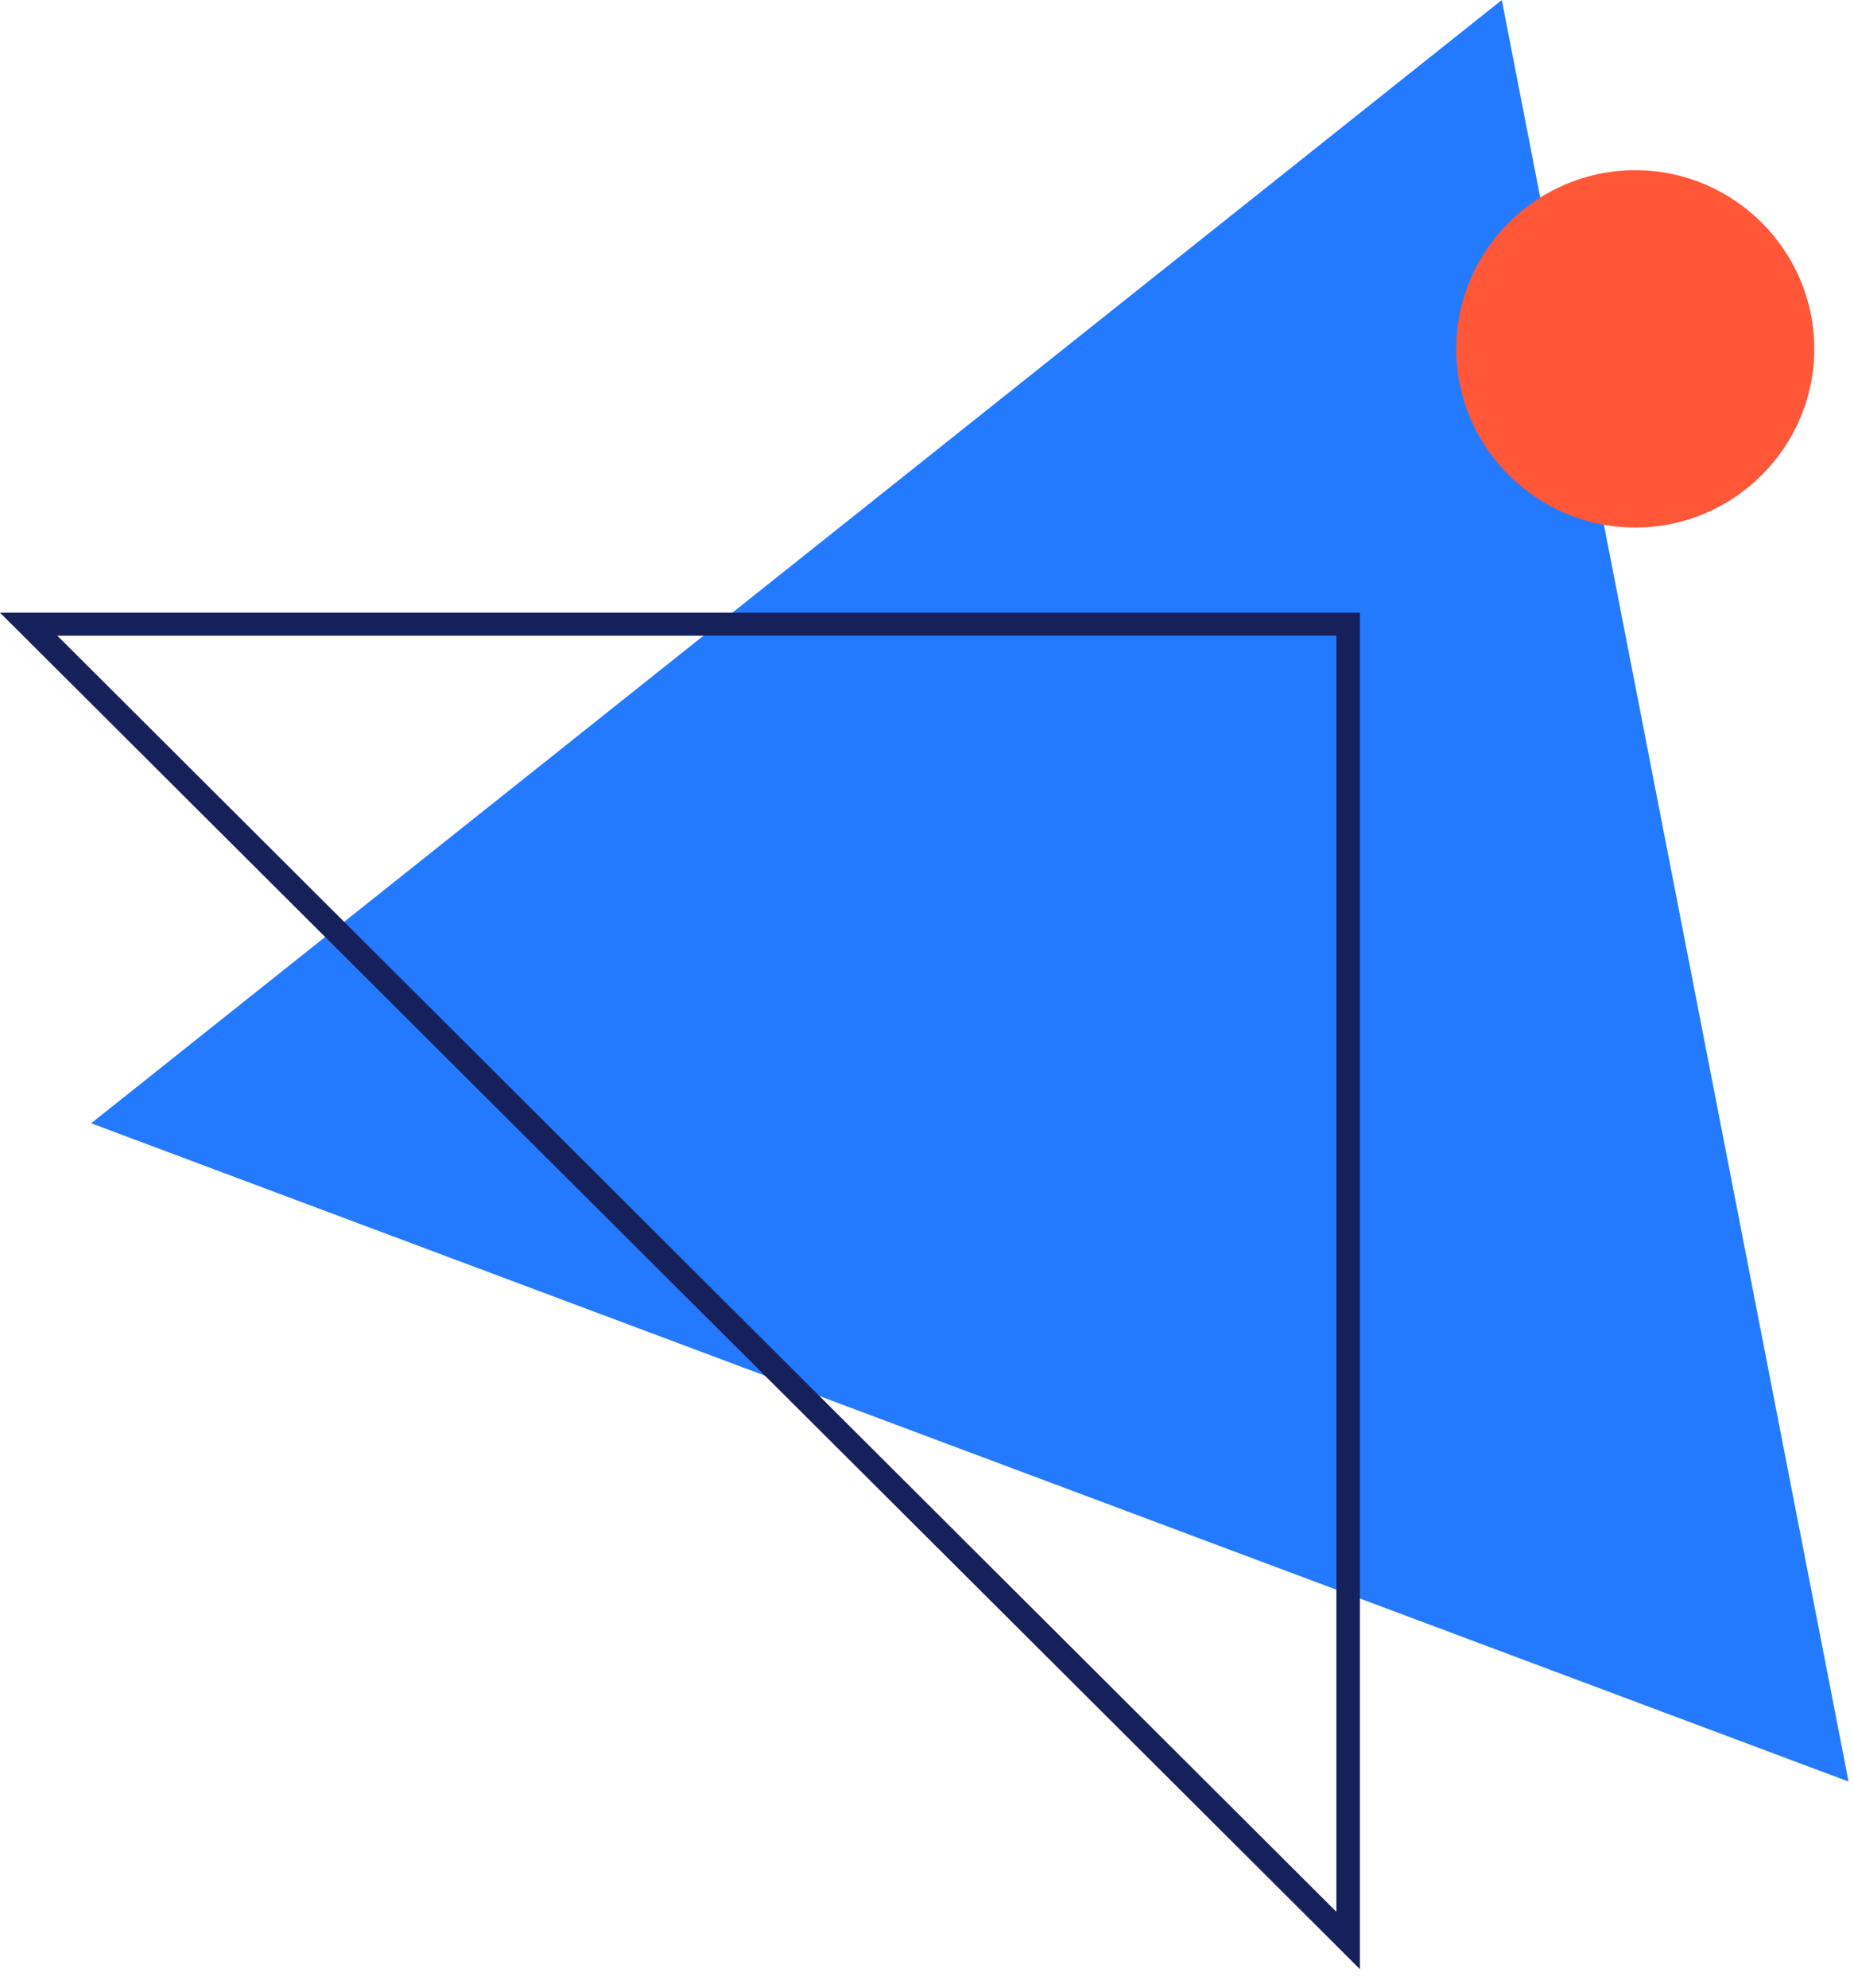
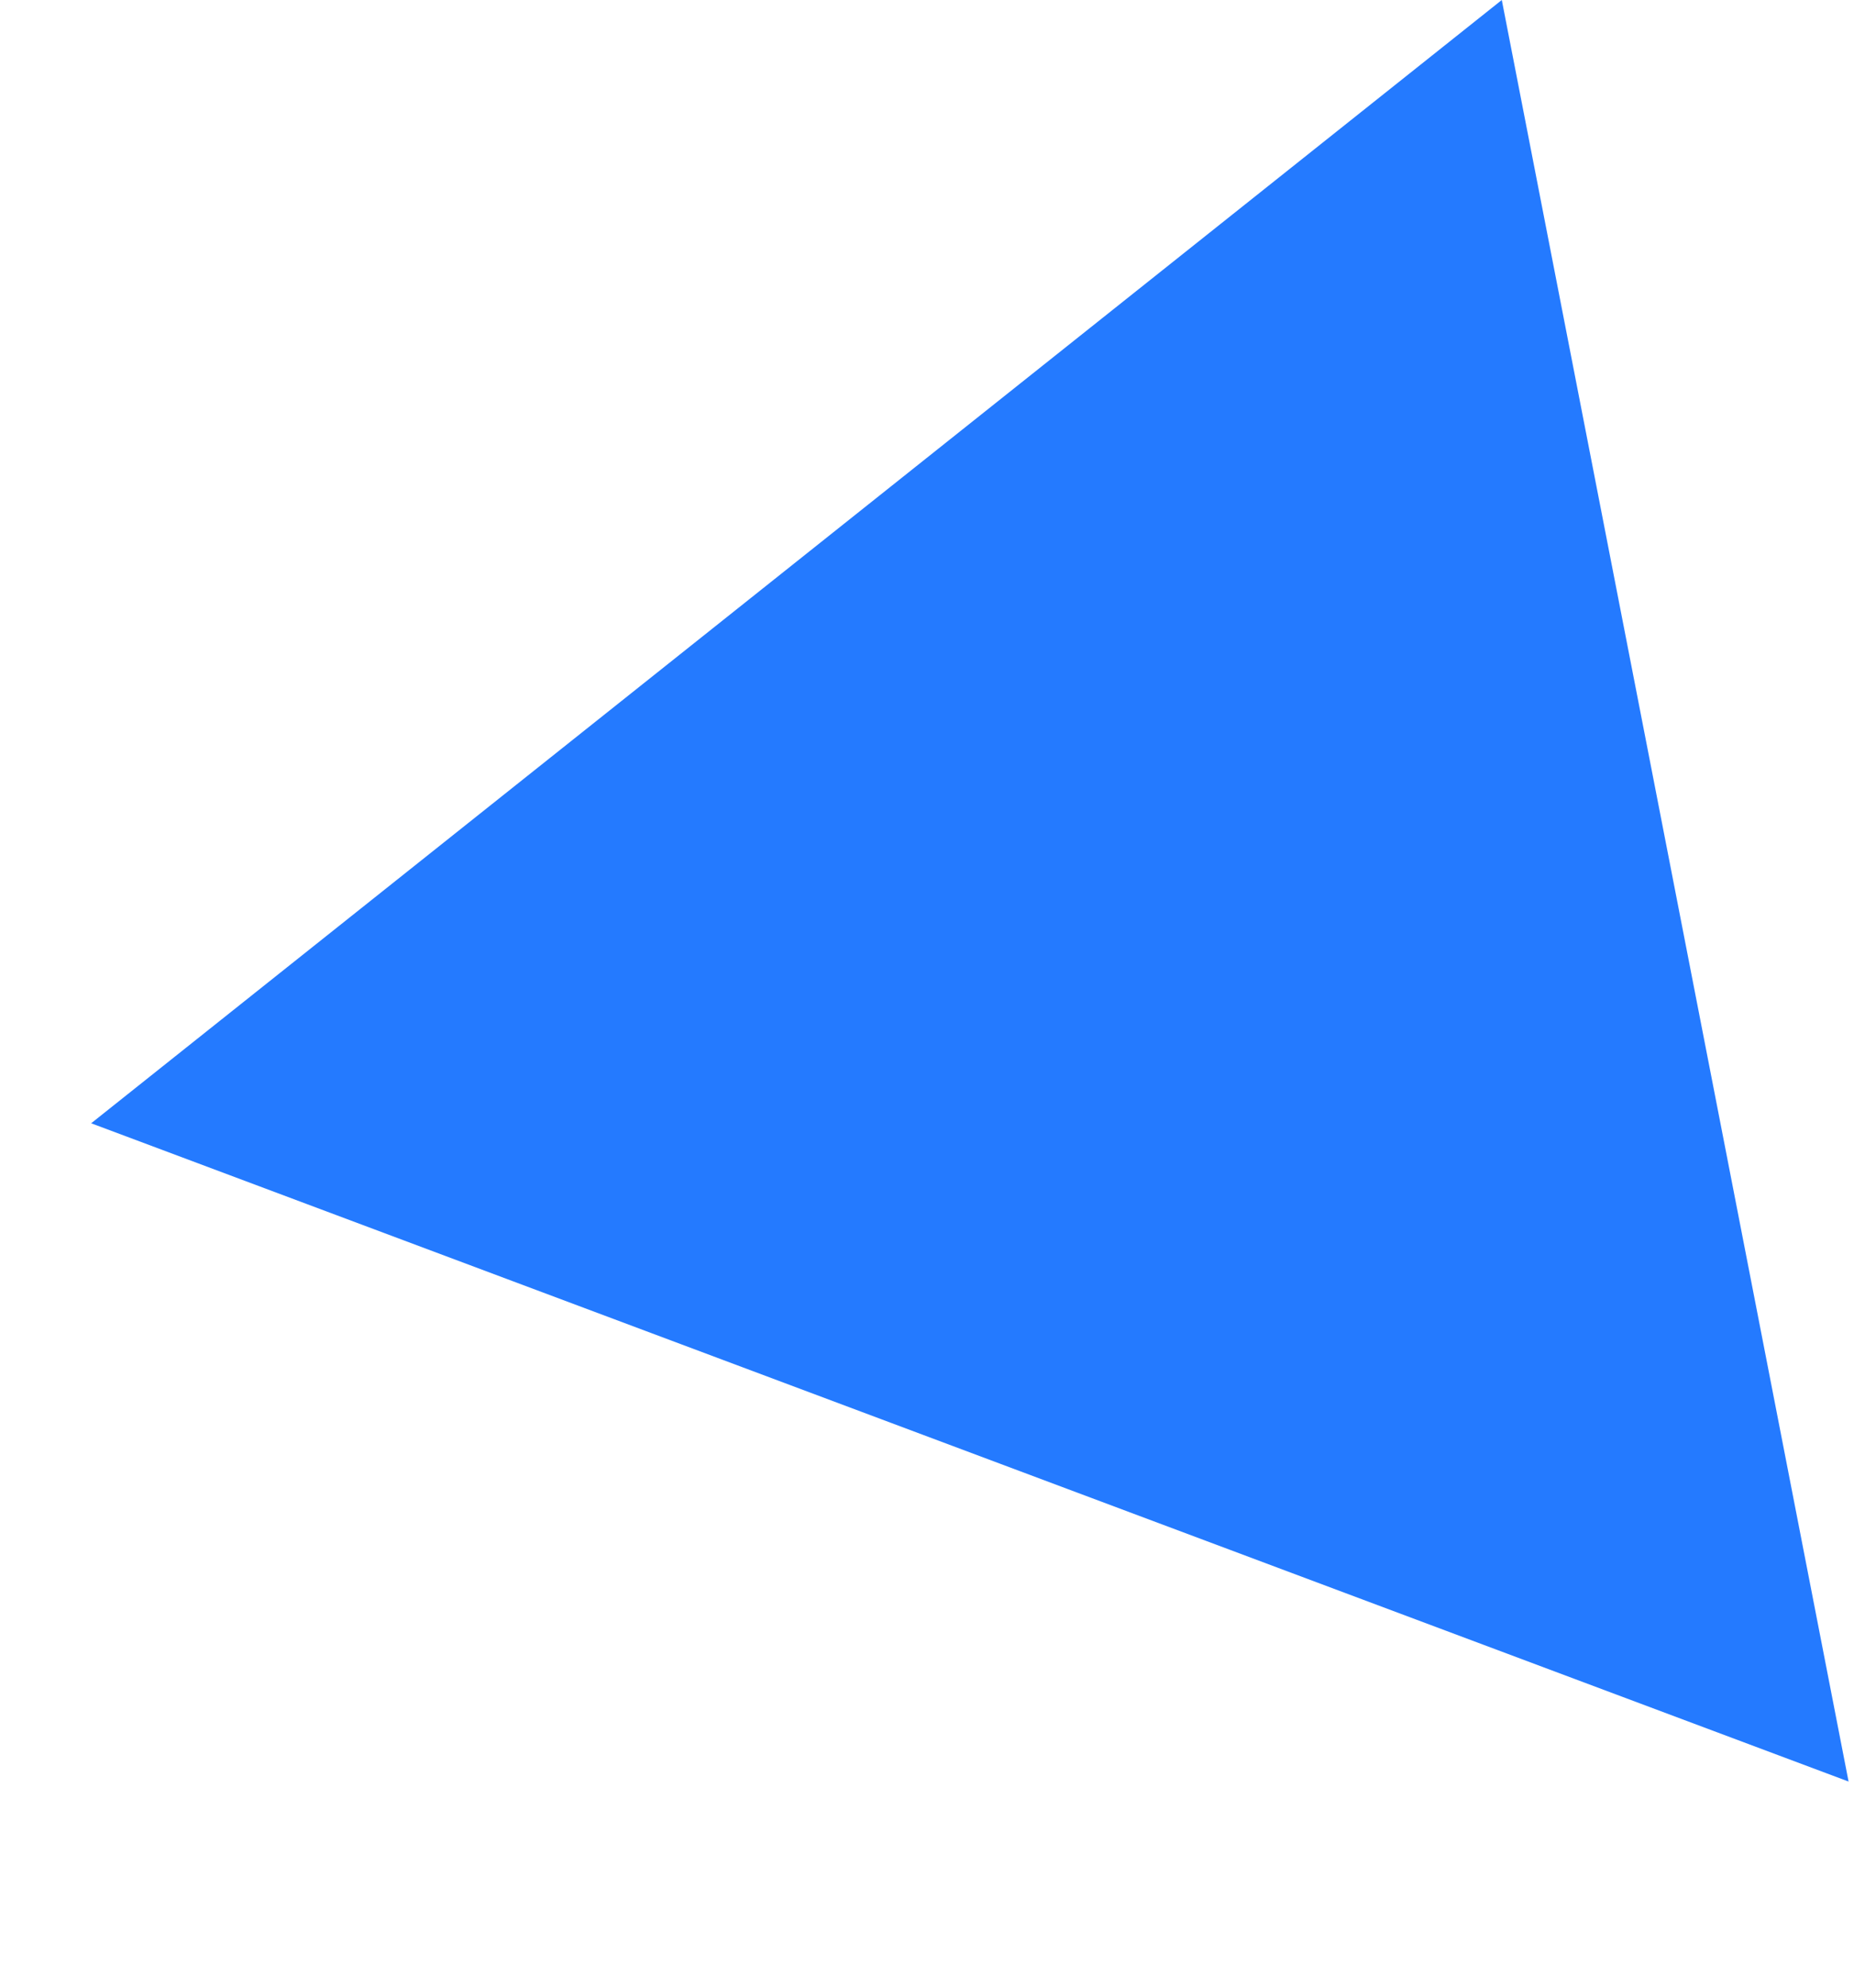
<svg xmlns="http://www.w3.org/2000/svg" width="70" height="75" viewBox="0 0 70 75" fill="none">
  <path fill-rule="evenodd" clip-rule="evenodd" d="M69.795 67.222L56.702 0L3.442 42.384L69.795 67.222Z" fill="#247AFF" />
-   <path d="M50.581 73.538L0 23.117H51.344V74.301L50.581 73.538ZM2.164 23.986L50.457 72.137V23.986H2.164Z" fill="#16215C" />
-   <path fill-rule="evenodd" clip-rule="evenodd" d="M61.74 19.906C65.466 19.906 68.5 16.872 68.5 13.164C68.5 9.456 65.466 6.422 61.74 6.422C58.014 6.422 54.981 9.456 54.981 13.164C54.981 16.872 58.014 19.906 61.74 19.906Z" fill="#FF5737" />
</svg>